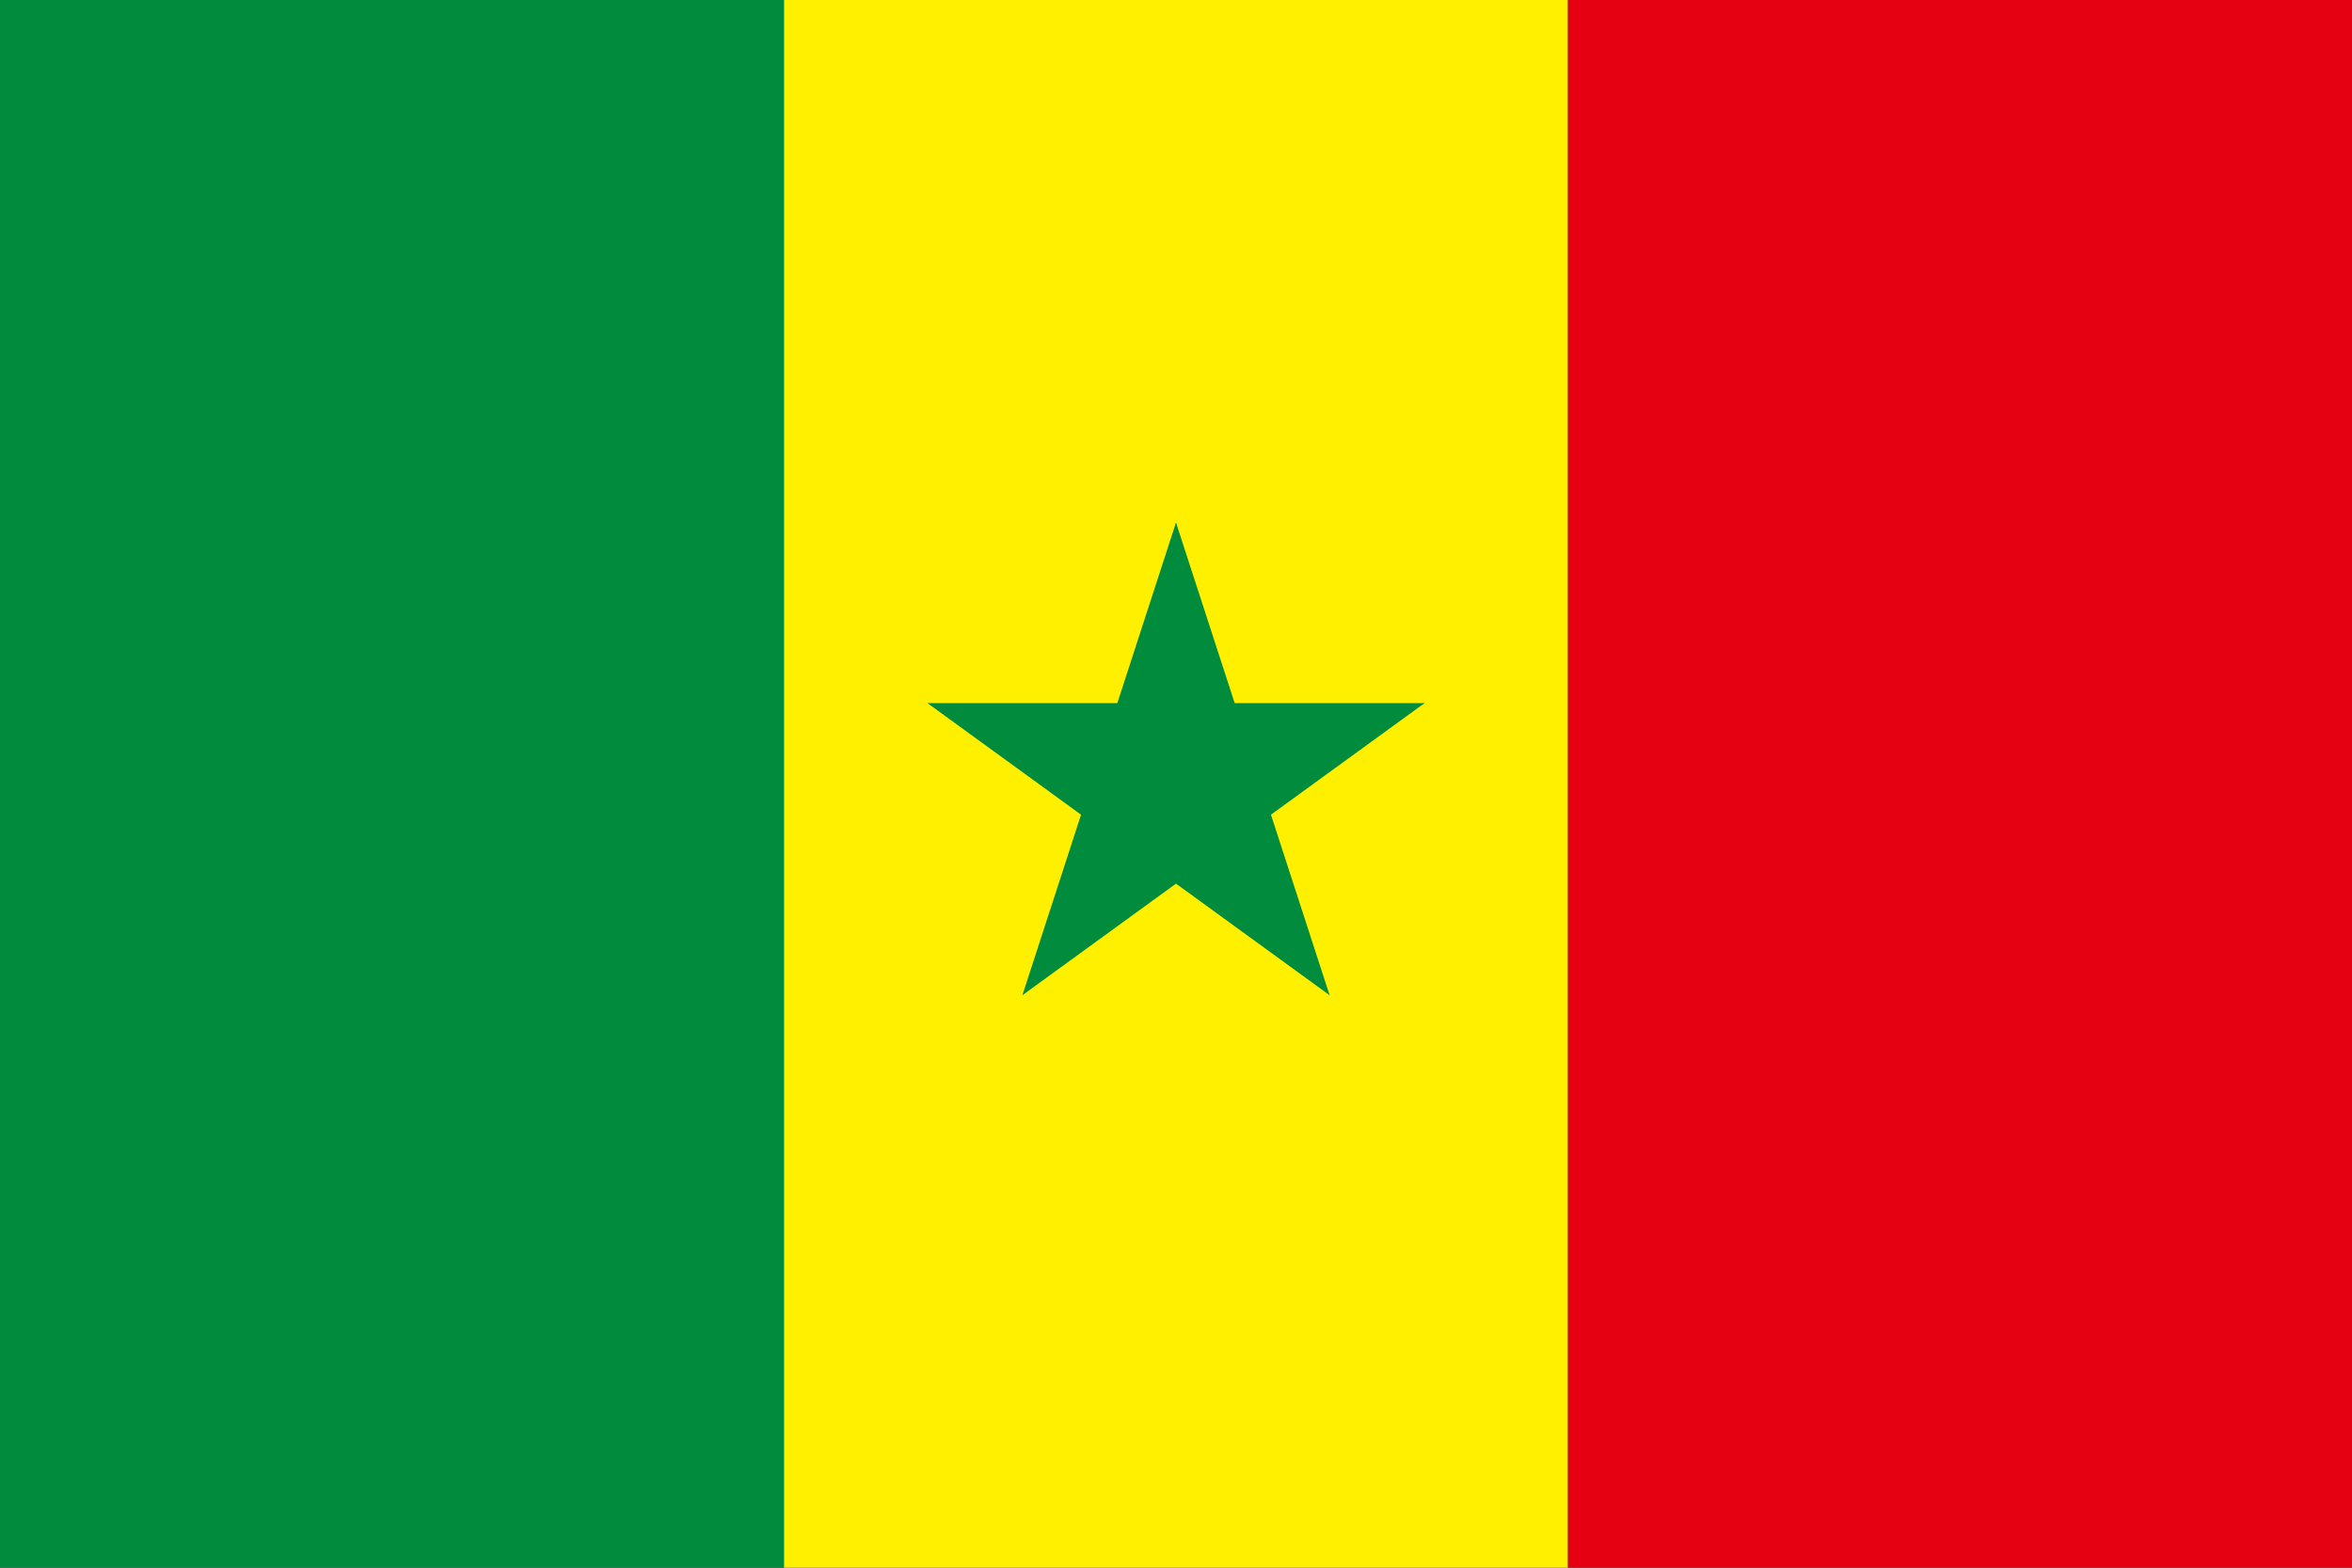
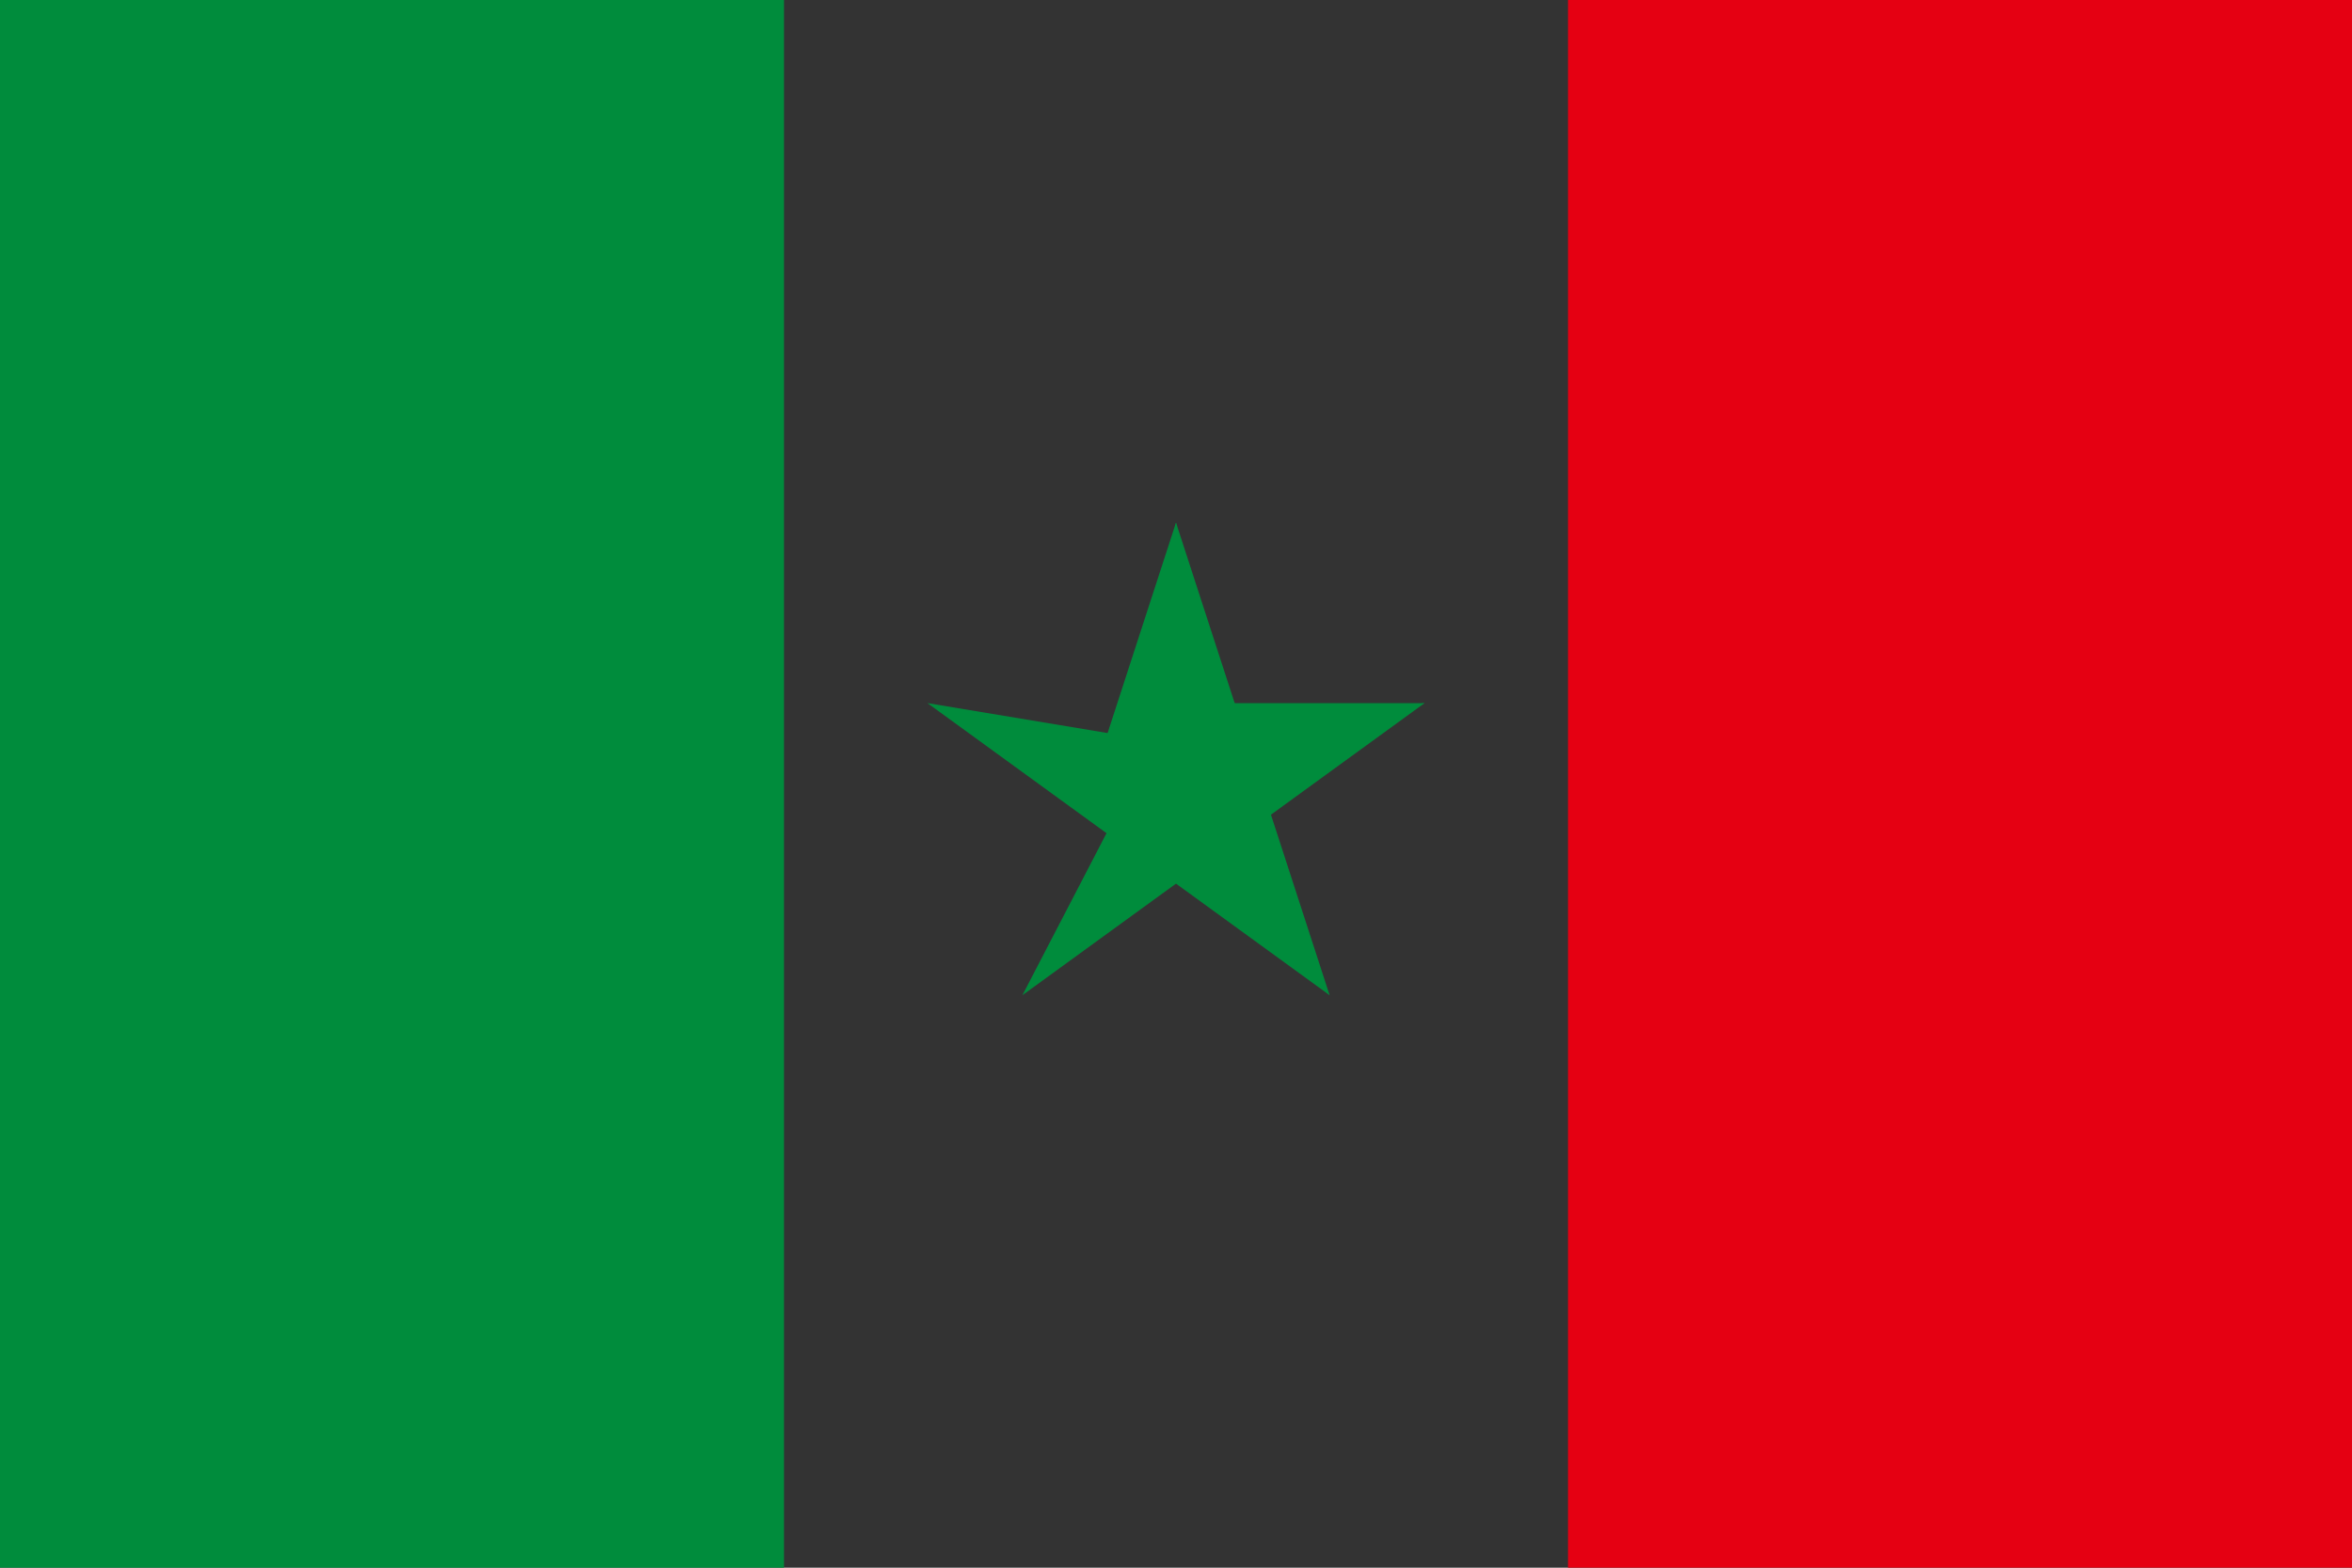
<svg xmlns="http://www.w3.org/2000/svg" id="_色修正" viewBox="0 0 900 600">
  <rect x="0" y="0" width="900" height="600" fill="#333333" stroke="none" />
  <defs>
    <style>.cls-1{fill:#e50012;}.cls-1,.cls-2,.cls-3{stroke-width:0px;}.cls-2{fill:#fff000;}.cls-3{fill:#008c3c;}</style>
  </defs>
  <rect class="cls-3" width="300" height="600" />
-   <rect class="cls-2" x="300" width="300" height="600" />
  <rect class="cls-1" x="600" width="300" height="600" />
  <g id="c">
    <path id="t" class="cls-3" d="M450,200l-30.9,95.11,47.55,15.45-16.65-110.56Z" />
    <path id="t-2" class="cls-3" d="M450,200l30.9,95.11-47.55,15.45,16.65-110.56Z" />
  </g>
  <g id="c-2">
    <path id="t-3" class="cls-3" d="M545.11,269.1h-100v50l100-50Z" />
    <path id="t-4" class="cls-3" d="M545.11,269.1l-80.9,58.78-29.39-40.45,110.29-18.33Z" />
  </g>
  <g id="c-3">
    <path id="t-5" class="cls-3" d="M508.78,380.9l-30.9-95.11-47.55,15.45,78.45,79.65Z" />
    <path id="t-6" class="cls-3" d="M508.78,380.9l-80.9-58.78,29.39-40.45,51.51,99.23Z" />
  </g>
  <g id="c-4">
    <path id="t-7" class="cls-3" d="M391.22,380.9l80.9-58.78-29.39-40.45-51.51,99.23Z" />
-     <path id="t-8" class="cls-3" d="M391.22,380.9l30.9-95.11,47.55,15.45-78.45,79.65Z" />
  </g>
  <g id="c-5">
    <path id="t-9" class="cls-3" d="M354.89,269.1l80.9,58.78,29.39-40.45-110.29-18.33Z" />
-     <path id="t-10" class="cls-3" d="M354.89,269.1h100v50l-100-50Z" />
  </g>
</svg>